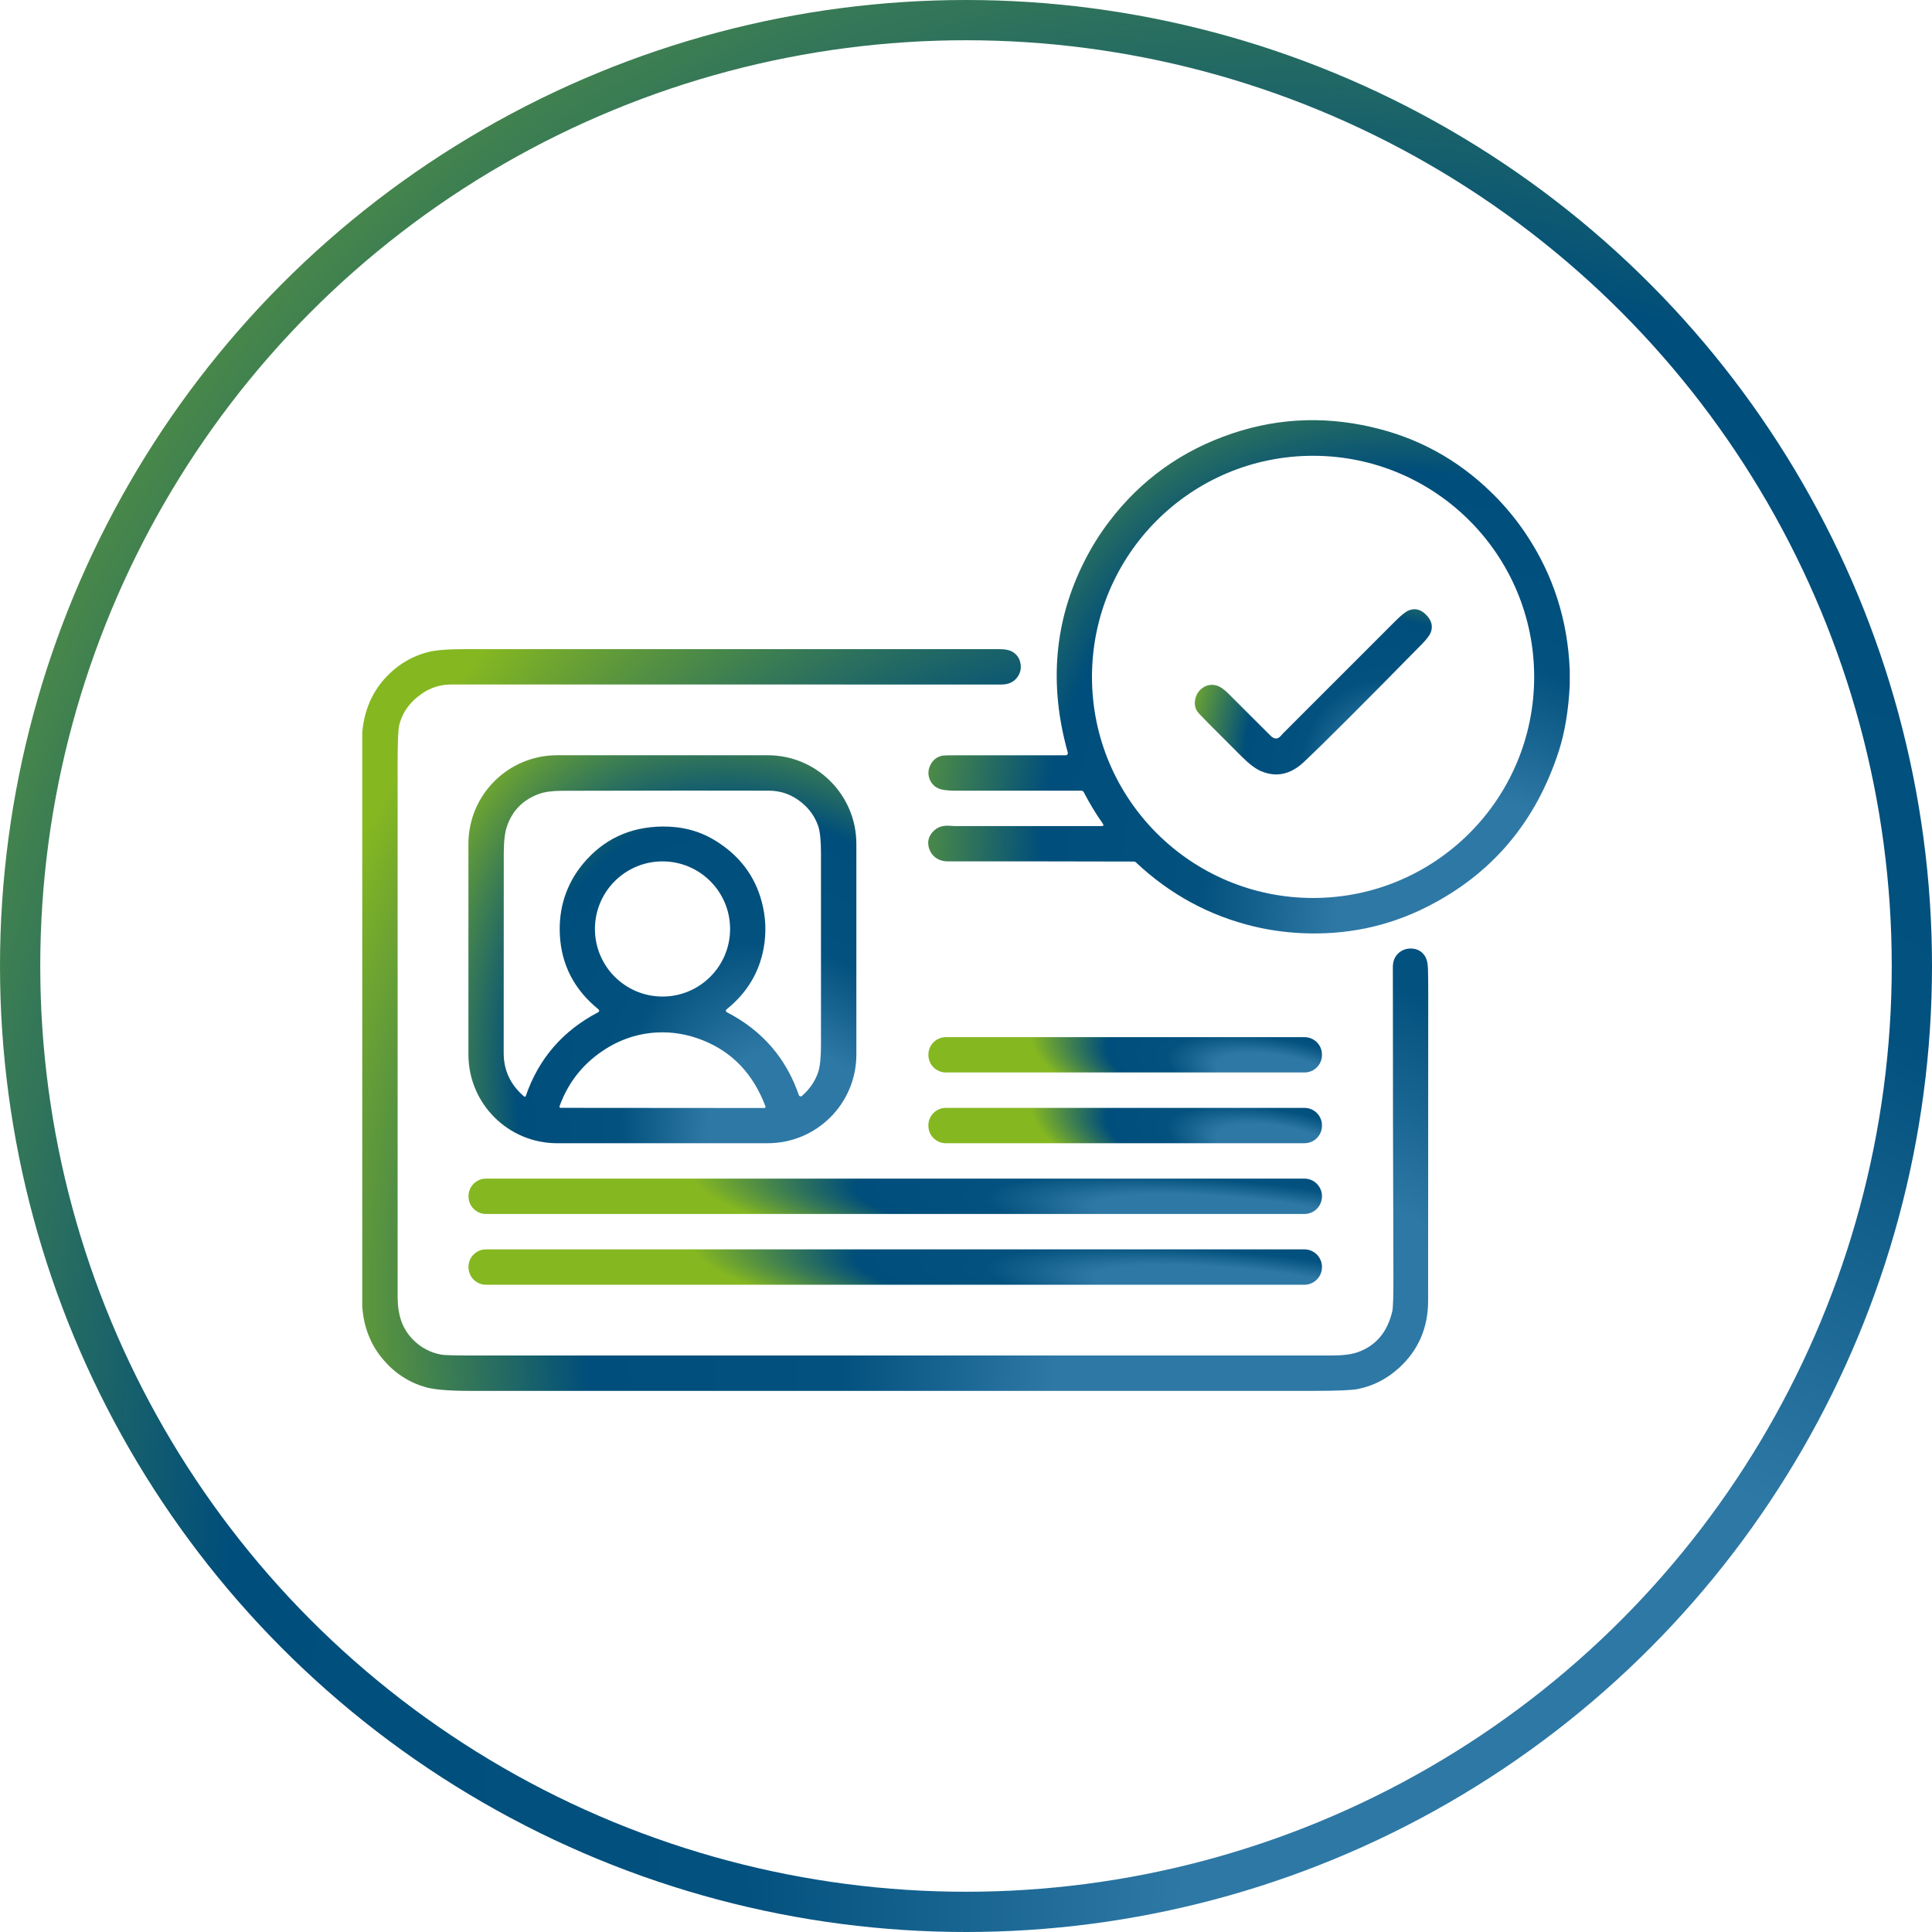
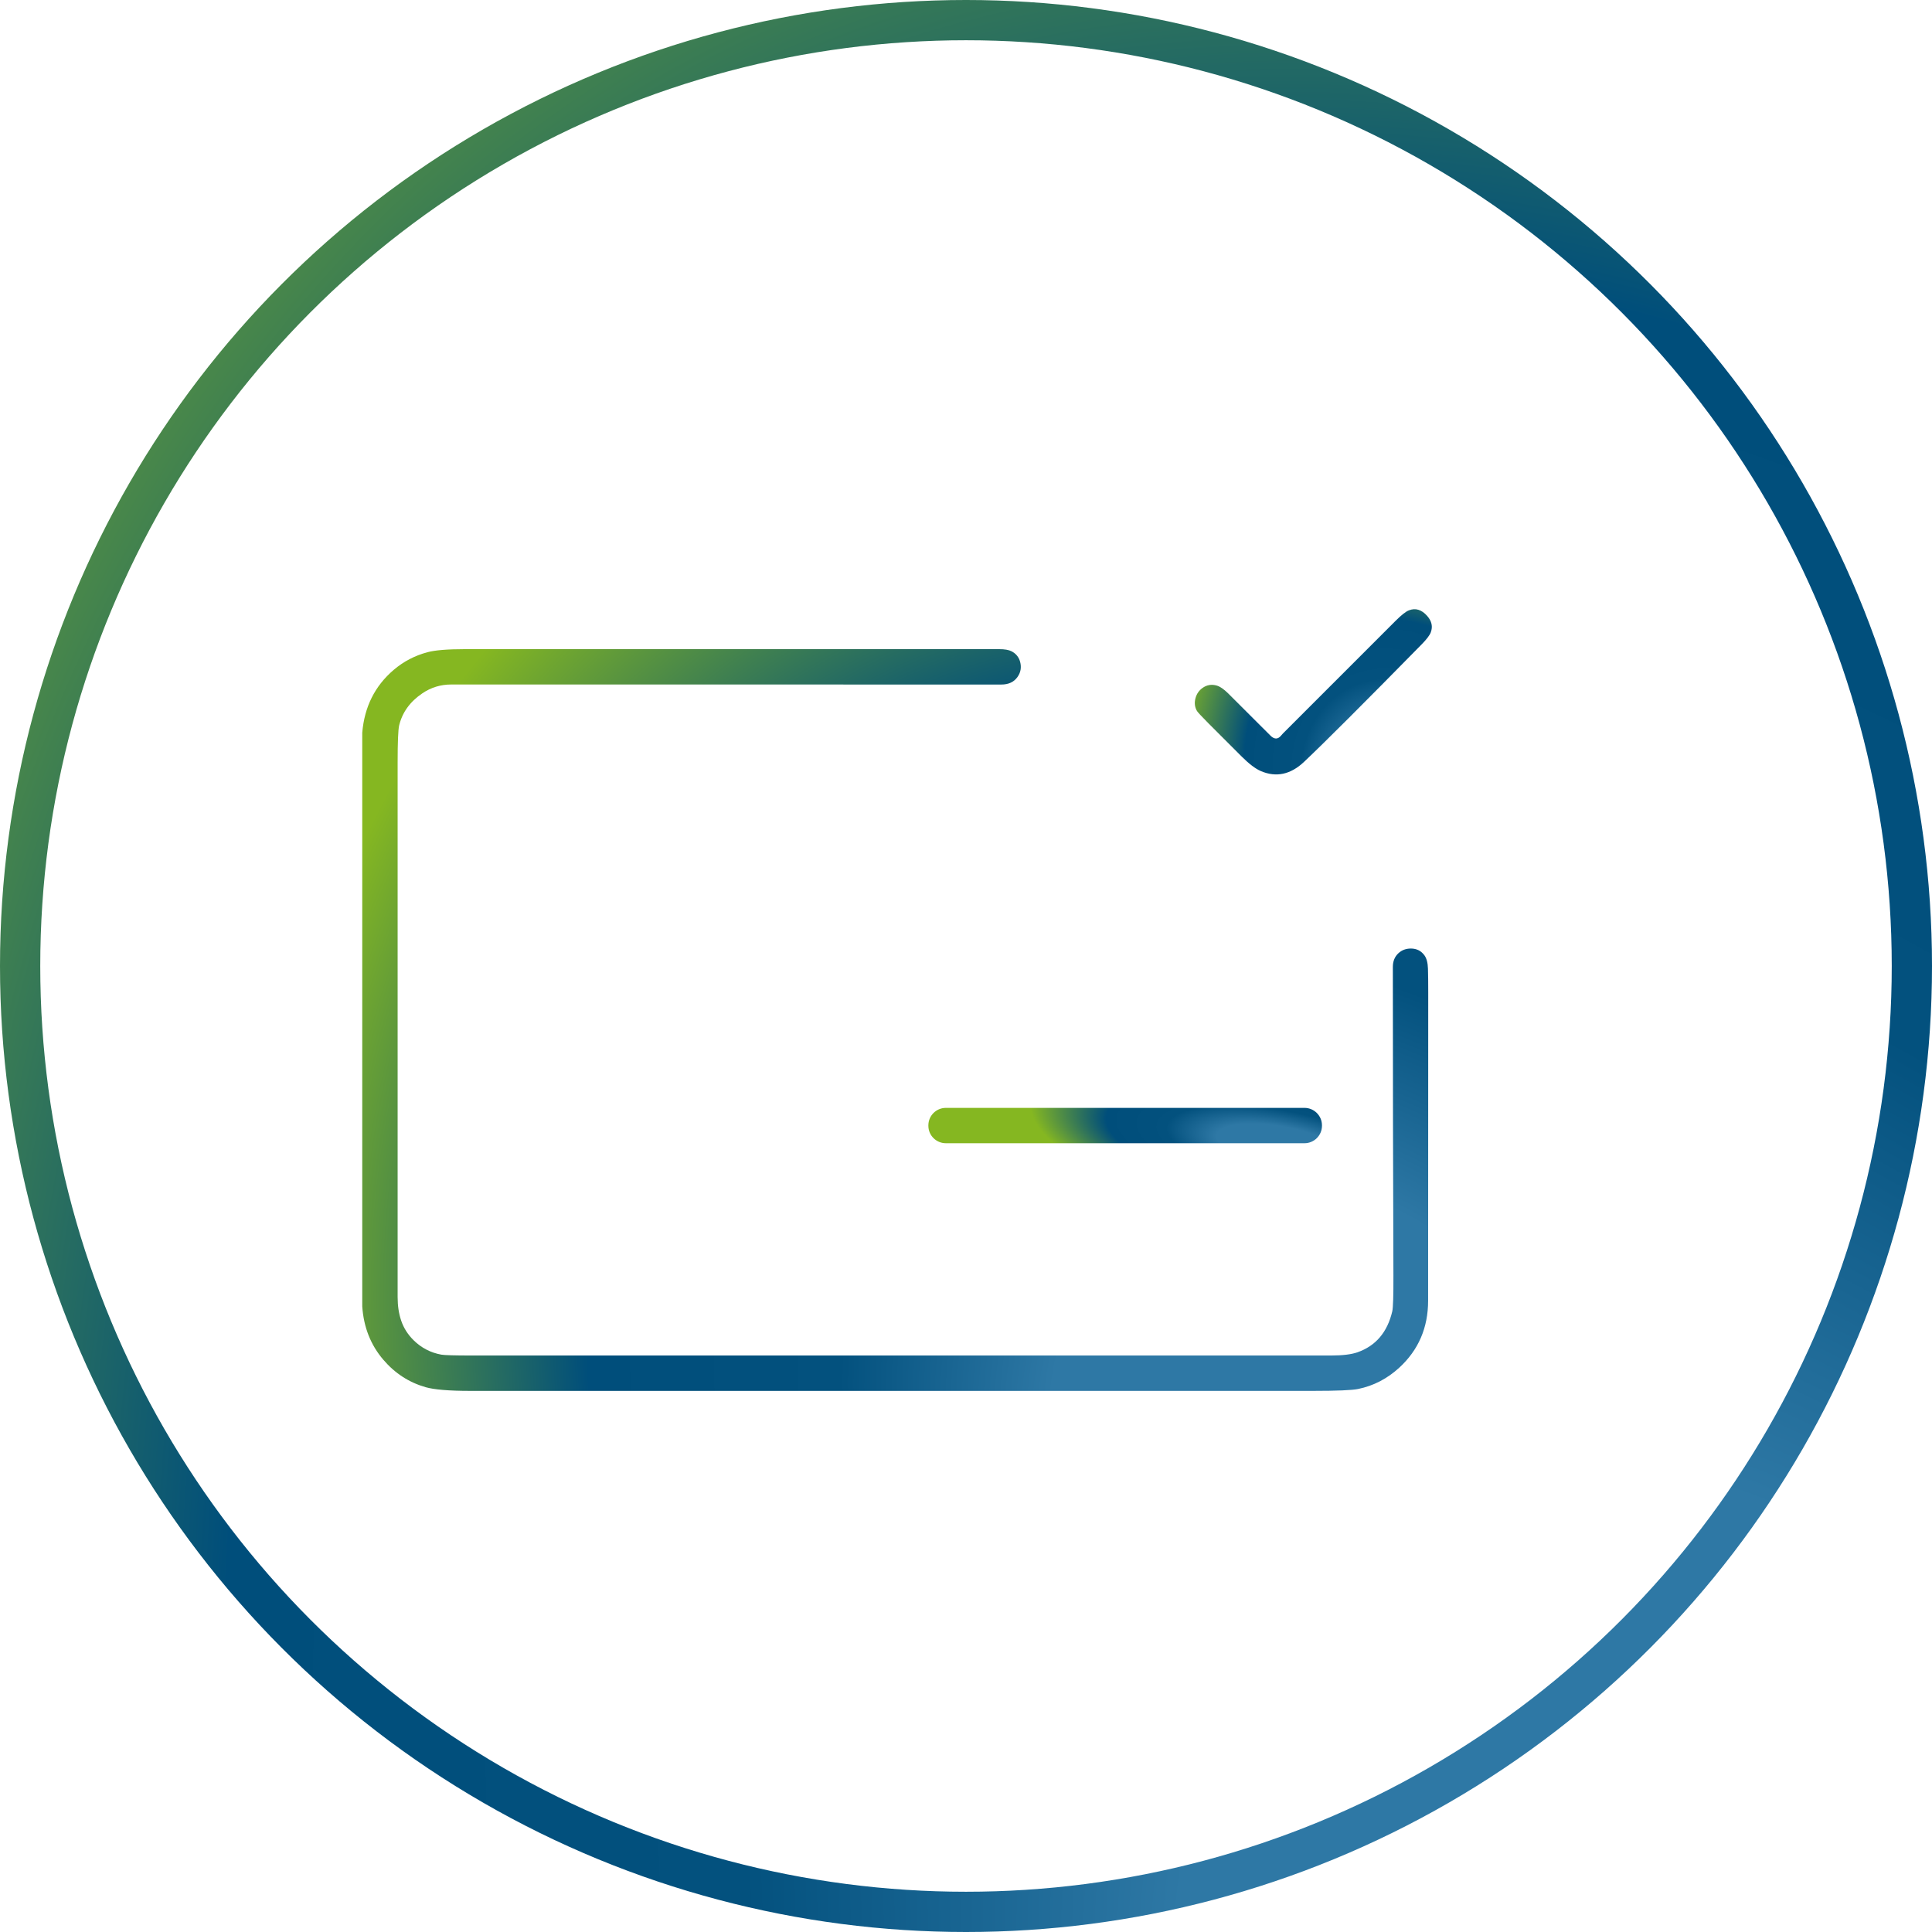
<svg xmlns="http://www.w3.org/2000/svg" width="48" height="48" viewBox="0 0 48 48" fill="none">
  <circle cx="24" cy="24" r="23.5" stroke="url(#paint0_radial_9_16184)" style="mix-blend-mode:multiply" />
-   <path d="M39 16.644C39 16.771 39 16.898 39 17.025C38.968 17.648 38.879 18.188 38.733 18.644C38.164 20.417 37.072 21.712 35.455 22.529C34.481 23.021 33.436 23.239 32.317 23.183C31.923 23.163 31.537 23.108 31.159 23.019C30.048 22.753 29.068 22.222 28.221 21.425C28.208 21.412 28.19 21.405 28.171 21.405C26.629 21.401 25.087 21.399 23.546 21.4C23.421 21.4 23.316 21.365 23.23 21.296C23.147 21.228 23.093 21.139 23.07 21.029C23.041 20.891 23.079 20.768 23.183 20.658C23.281 20.555 23.408 20.507 23.564 20.515C23.653 20.52 23.699 20.523 23.703 20.523C24.934 20.523 26.156 20.523 27.368 20.523C27.417 20.523 27.428 20.503 27.399 20.463C27.227 20.219 27.069 19.958 26.926 19.682C26.914 19.658 26.89 19.644 26.863 19.644C25.804 19.644 24.766 19.644 23.751 19.644C23.639 19.644 23.544 19.639 23.465 19.628C23.358 19.614 23.272 19.578 23.208 19.52C23.139 19.459 23.095 19.381 23.075 19.288C23.057 19.205 23.066 19.121 23.101 19.037C23.163 18.889 23.271 18.8 23.424 18.772C23.449 18.767 23.579 18.765 23.815 18.765C24.685 18.765 25.572 18.765 26.478 18.765C26.513 18.765 26.539 18.731 26.529 18.697C26.057 17.016 26.192 15.436 26.935 13.957C27.111 13.605 27.317 13.274 27.553 12.963C28.345 11.919 29.367 11.187 30.621 10.767C31.819 10.365 33.048 10.332 34.309 10.668C35.415 10.962 36.376 11.532 37.193 12.376C37.468 12.661 37.712 12.965 37.927 13.289C38.591 14.29 38.949 15.408 39 16.644ZM38.116 16.817C38.116 13.783 35.657 11.324 32.623 11.324C29.589 11.324 27.13 13.783 27.13 16.817C27.13 19.851 29.589 22.31 32.623 22.31C35.657 22.31 38.116 19.851 38.116 16.817Z" fill="url(#paint1_radial_9_16184)" style="mix-blend-mode:multiply" />
  <path d="M31.564 18.276C31.658 18.37 31.744 18.372 31.822 18.282C31.857 18.242 31.876 18.22 31.879 18.218C32.81 17.287 33.741 16.356 34.672 15.425C34.816 15.281 34.926 15.194 35.003 15.164C35.168 15.099 35.32 15.146 35.459 15.304C35.572 15.432 35.601 15.568 35.547 15.711C35.52 15.784 35.444 15.884 35.319 16.011C33.876 17.48 32.902 18.453 32.398 18.929C32.064 19.244 31.706 19.32 31.325 19.157C31.192 19.1 31.034 18.98 30.852 18.799C30.576 18.525 30.301 18.25 30.027 17.974C29.851 17.797 29.756 17.694 29.739 17.665C29.682 17.568 29.67 17.461 29.702 17.344C29.73 17.24 29.788 17.156 29.873 17.094C29.982 17.015 30.103 16.995 30.234 17.034C30.315 17.059 30.408 17.123 30.514 17.228C30.864 17.577 31.214 17.926 31.564 18.276Z" fill="url(#paint2_radial_9_16184)" style="mix-blend-mode:multiply" />
  <path d="M9 32.457C9 27.706 9 22.955 9 18.204C9.054 17.562 9.314 17.042 9.78 16.644C10.026 16.434 10.306 16.288 10.621 16.204C10.81 16.153 11.119 16.128 11.546 16.128C15.972 16.128 20.397 16.128 24.822 16.128C24.96 16.128 25.062 16.145 25.131 16.181C25.24 16.237 25.311 16.323 25.344 16.44C25.382 16.58 25.36 16.707 25.277 16.823C25.189 16.945 25.057 17.007 24.879 17.007C20.323 17.007 15.767 17.006 11.212 17.006C10.948 17.006 10.708 17.079 10.491 17.227C10.187 17.433 9.996 17.698 9.917 18.022C9.892 18.127 9.879 18.437 9.879 18.953C9.879 23.377 9.879 27.802 9.879 32.227C9.879 32.442 9.908 32.636 9.967 32.81C10.028 32.991 10.13 33.153 10.273 33.295C10.467 33.487 10.698 33.608 10.966 33.656C11.046 33.67 11.298 33.677 11.723 33.677C18.839 33.677 25.955 33.677 33.07 33.677C33.358 33.677 33.577 33.65 33.727 33.597C34.182 33.437 34.47 33.097 34.591 32.578C34.611 32.489 34.621 32.191 34.619 31.685C34.61 29.131 34.605 26.577 34.605 24.023C34.605 23.882 34.651 23.769 34.743 23.683C34.828 23.604 34.933 23.565 35.058 23.566C35.2 23.568 35.31 23.625 35.391 23.737C35.444 23.811 35.473 23.921 35.477 24.066C35.482 24.214 35.484 24.41 35.484 24.653C35.484 27.207 35.483 29.761 35.481 32.315C35.481 32.987 35.241 33.542 34.763 33.981C34.464 34.254 34.124 34.431 33.741 34.509C33.59 34.54 33.218 34.556 32.624 34.556C25.643 34.556 18.662 34.556 11.681 34.556C11.155 34.556 10.787 34.525 10.576 34.465C10.163 34.347 9.812 34.12 9.524 33.783C9.21 33.416 9.035 32.975 9 32.457Z" fill="url(#paint3_radial_9_16184)" style="mix-blend-mode:multiply" />
-   <path d="M21.276 26.201C21.276 27.417 20.29 28.403 19.074 28.403H13.84C12.624 28.403 11.638 27.417 11.638 26.201V20.966C11.638 19.75 12.624 18.764 13.84 18.764H19.074C20.29 18.764 21.276 19.75 21.276 20.966V26.201ZM19.921 19.943C19.681 19.745 19.41 19.645 19.108 19.644C18.083 19.64 16.37 19.641 13.969 19.647C13.727 19.647 13.536 19.673 13.396 19.723C12.999 19.866 12.732 20.134 12.596 20.527C12.543 20.681 12.516 20.905 12.516 21.201C12.516 22.855 12.515 24.509 12.514 26.162C12.514 26.592 12.682 26.952 13.02 27.241C13.035 27.254 13.057 27.248 13.063 27.23C13.382 26.302 13.983 25.608 14.865 25.147C14.891 25.133 14.894 25.098 14.871 25.079C14.266 24.589 13.945 23.968 13.909 23.215C13.894 22.889 13.933 22.582 14.025 22.294C14.123 21.99 14.275 21.713 14.482 21.464C14.989 20.853 15.647 20.544 16.456 20.535C16.94 20.53 17.37 20.642 17.749 20.871C18.36 21.239 18.752 21.751 18.926 22.406C19.028 22.792 19.043 23.179 18.971 23.567C18.858 24.173 18.551 24.677 18.049 25.079C18.026 25.098 18.03 25.134 18.056 25.147C18.935 25.601 19.531 26.288 19.847 27.207C19.858 27.24 19.898 27.251 19.924 27.228C20.117 27.06 20.251 26.863 20.328 26.636C20.374 26.498 20.397 26.268 20.397 25.945C20.397 24.364 20.397 22.784 20.397 21.203C20.397 20.885 20.374 20.658 20.328 20.523C20.251 20.298 20.116 20.104 19.921 19.943ZM18.139 23.08C18.139 22.153 17.387 21.401 16.46 21.401C15.533 21.401 14.781 22.153 14.781 23.08C14.781 24.007 15.533 24.759 16.46 24.759C17.387 24.759 18.139 24.007 18.139 23.08ZM18.992 27.528C19.012 27.528 19.026 27.509 19.019 27.491C18.717 26.686 18.196 26.137 17.457 25.844C17.08 25.694 16.698 25.631 16.311 25.652C15.789 25.682 15.307 25.859 14.866 26.184C14.417 26.515 14.095 26.948 13.901 27.486C13.894 27.505 13.908 27.524 13.928 27.524L18.992 27.528Z" fill="url(#paint4_radial_9_16184)" style="mix-blend-mode:multiply" />
-   <path d="M32.411 25.768H23.5C23.261 25.768 23.066 25.962 23.066 26.201V26.212C23.066 26.451 23.261 26.645 23.5 26.645H32.411C32.65 26.645 32.844 26.451 32.844 26.212V26.201C32.844 25.962 32.65 25.768 32.411 25.768Z" fill="url(#paint5_radial_9_16184)" style="mix-blend-mode:multiply" />
  <path d="M32.41 27.525H23.499C23.26 27.525 23.065 27.72 23.065 27.959V27.97C23.065 28.209 23.26 28.403 23.499 28.403H32.41C32.649 28.403 32.844 28.209 32.844 27.97V27.959C32.844 27.72 32.649 27.525 32.41 27.525Z" fill="url(#paint6_radial_9_16184)" style="mix-blend-mode:multiply" />
-   <path d="M32.407 29.282H12.076C11.835 29.282 11.64 29.478 11.64 29.719V29.725C11.64 29.966 11.835 30.161 12.076 30.161H32.407C32.648 30.161 32.844 29.966 32.844 29.725V29.719C32.844 29.478 32.648 29.282 32.407 29.282Z" fill="url(#paint7_radial_9_16184)" style="mix-blend-mode:multiply" />
-   <path d="M32.407 31.04H12.075C11.834 31.04 11.639 31.235 11.639 31.477V31.482C11.639 31.724 11.834 31.919 12.075 31.919H32.407C32.648 31.919 32.844 31.724 32.844 31.482V31.477C32.844 31.235 32.648 31.04 32.407 31.04Z" fill="url(#paint8_radial_9_16184)" style="mix-blend-mode:multiply" />
  <defs>
    <radialGradient id="paint0_radial_9_16184" cx="0" cy="0" r="1" gradientUnits="userSpaceOnUse" gradientTransform="translate(43 53) rotate(-116.194) scale(69.096 48.577)">
      <stop offset="0.256" stop-color="#2E78A5" />
      <stop offset="0.457" stop-color="#03517E" />
      <stop offset="0.697" stop-color="#004E7B" />
      <stop offset="1" stop-color="#85B721" />
    </radialGradient>
    <radialGradient id="paint1_radial_9_16184" cx="0" cy="0" r="1" gradientUnits="userSpaceOnUse" gradientTransform="translate(37.34 24.52) rotate(-121.584) scale(19.337 15.314)">
      <stop offset="0.256" stop-color="#2E78A5" />
      <stop offset="0.457" stop-color="#03517E" />
      <stop offset="0.697" stop-color="#004E7B" />
      <stop offset="1" stop-color="#85B721" />
    </radialGradient>
    <radialGradient id="paint2_radial_9_16184" cx="0" cy="0" r="1" gradientUnits="userSpaceOnUse" gradientTransform="translate(34.96 19.668) rotate(-125.213) scale(6.489 5.426)">
      <stop offset="0.256" stop-color="#2E78A5" />
      <stop offset="0.457" stop-color="#03517E" />
      <stop offset="0.697" stop-color="#004E7B" />
      <stop offset="1" stop-color="#85B721" />
    </radialGradient>
    <radialGradient id="paint3_radial_9_16184" cx="0" cy="0" r="1" gradientUnits="userSpaceOnUse" gradientTransform="translate(32.726 36.475) rotate(-125.261) scale(29.151 24.39)">
      <stop offset="0.256" stop-color="#2E78A5" />
      <stop offset="0.457" stop-color="#03517E" />
      <stop offset="0.697" stop-color="#004E7B" />
      <stop offset="1" stop-color="#85B721" />
    </radialGradient>
    <radialGradient id="paint4_radial_9_16184" cx="0" cy="0" r="1" gradientUnits="userSpaceOnUse" gradientTransform="translate(20.272 29.407) rotate(-116.194) scale(13.875 9.754)">
      <stop offset="0.256" stop-color="#2E78A5" />
      <stop offset="0.457" stop-color="#03517E" />
      <stop offset="0.697" stop-color="#004E7B" />
      <stop offset="1" stop-color="#85B721" />
    </radialGradient>
    <radialGradient id="paint5_radial_9_16184" cx="0" cy="0" r="1" gradientUnits="userSpaceOnUse" gradientTransform="translate(31.826 26.737) rotate(-169.659) scale(6.316 1.98)">
      <stop offset="0.256" stop-color="#2E78A5" />
      <stop offset="0.457" stop-color="#03517E" />
      <stop offset="0.697" stop-color="#004E7B" />
      <stop offset="1" stop-color="#85B721" />
    </radialGradient>
    <radialGradient id="paint6_radial_9_16184" cx="0" cy="0" r="1" gradientUnits="userSpaceOnUse" gradientTransform="translate(31.825 28.495) rotate(-169.659) scale(6.316 1.98)">
      <stop offset="0.256" stop-color="#2E78A5" />
      <stop offset="0.457" stop-color="#03517E" />
      <stop offset="0.697" stop-color="#004E7B" />
      <stop offset="1" stop-color="#85B721" />
    </radialGradient>
    <radialGradient id="paint7_radial_9_16184" cx="0" cy="0" r="1" gradientUnits="userSpaceOnUse" gradientTransform="translate(30.635 30.253) rotate(-175.184) scale(13.521 2.008)">
      <stop offset="0.256" stop-color="#2E78A5" />
      <stop offset="0.457" stop-color="#03517E" />
      <stop offset="0.697" stop-color="#004E7B" />
      <stop offset="1" stop-color="#85B721" />
    </radialGradient>
    <radialGradient id="paint8_radial_9_16184" cx="0" cy="0" r="1" gradientUnits="userSpaceOnUse" gradientTransform="translate(30.635 32.011) rotate(-175.184) scale(13.522 2.008)">
      <stop offset="0.256" stop-color="#2E78A5" />
      <stop offset="0.457" stop-color="#03517E" />
      <stop offset="0.697" stop-color="#004E7B" />
      <stop offset="1" stop-color="#85B721" />
    </radialGradient>
  </defs>
</svg>